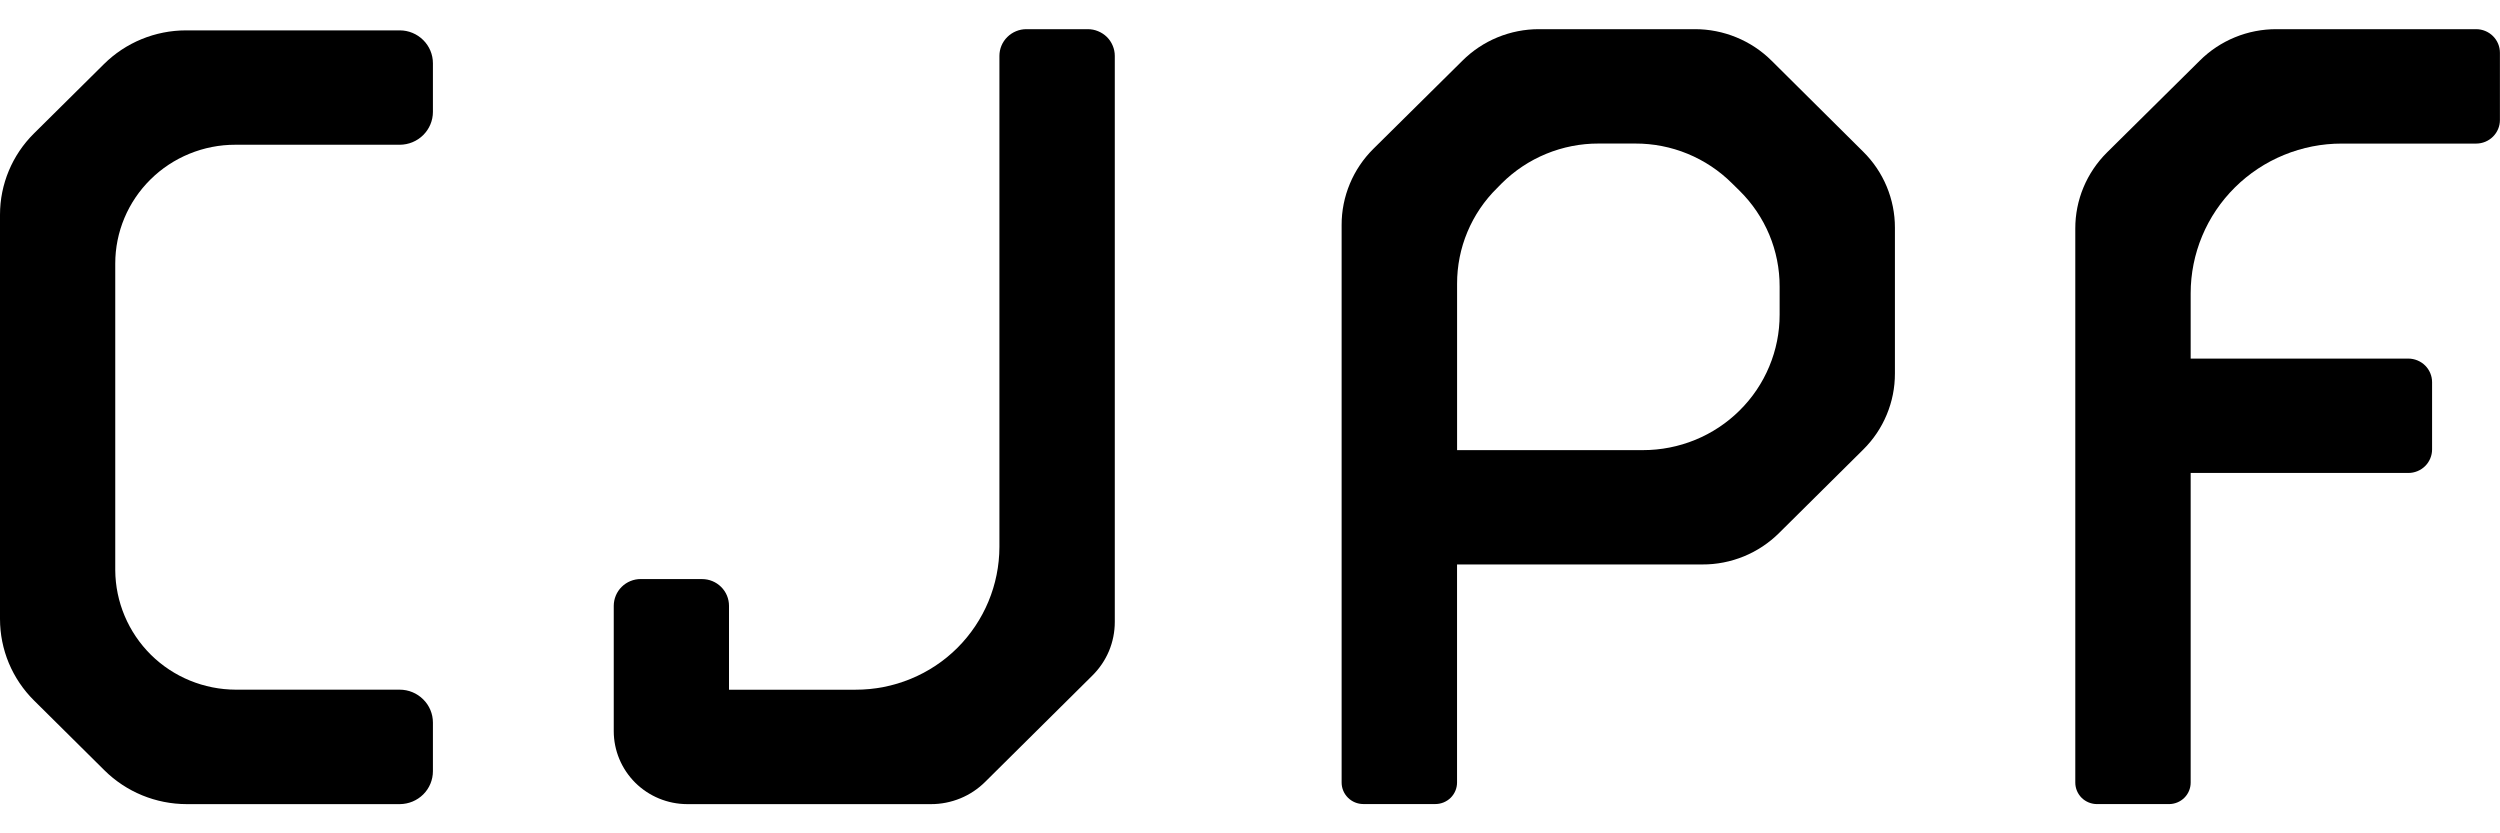
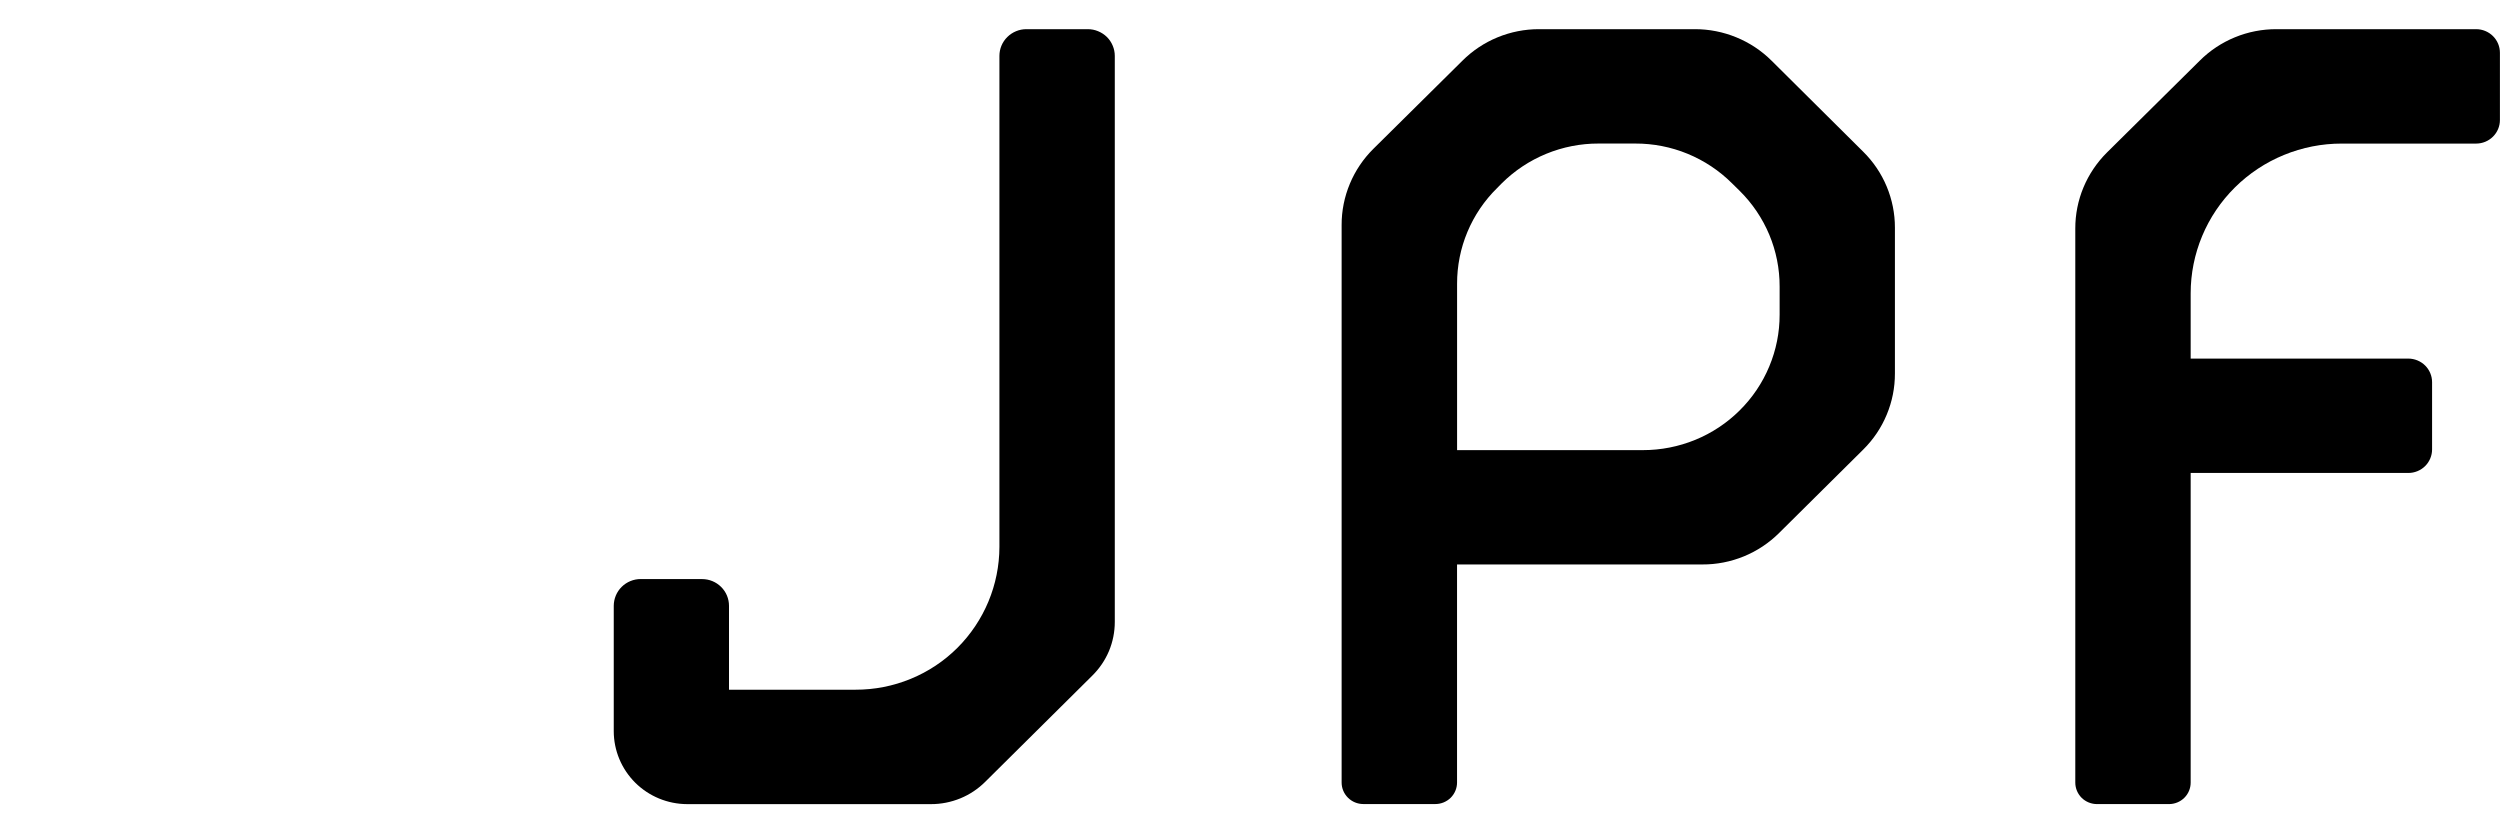
<svg xmlns="http://www.w3.org/2000/svg" width="60" height="20" viewBox="0 0 60 20" fill="none">
-   <path d="M10.39 1.518C10.39 1.309 10.306 1.108 10.157 0.961C10.008 0.813 9.806 0.729 9.596 0.729H4.465C3.726 0.729 3.017 1.02 2.494 1.539L0.815 3.203C0.293 3.72 -0 4.422 3.60998e-07 5.154V14.855C-0 15.218 0.072 15.579 0.212 15.915C0.353 16.251 0.558 16.556 0.818 16.813L2.507 18.488C3.031 19.007 3.74 19.298 4.48 19.299H9.597C9.808 19.297 10.009 19.214 10.158 19.066C10.307 18.918 10.39 18.717 10.39 18.508V17.342C10.39 17.132 10.306 16.932 10.156 16.784C10.007 16.636 9.805 16.552 9.593 16.552H5.66C4.896 16.55 4.165 16.25 3.623 15.716C3.079 15.177 2.771 14.447 2.766 13.684V6.324C2.766 5.949 2.841 5.578 2.986 5.232C3.131 4.886 3.344 4.572 3.612 4.307C3.879 4.042 4.197 3.833 4.546 3.69C4.896 3.547 5.27 3.473 5.648 3.474H9.595C9.806 3.473 10.008 3.39 10.157 3.242C10.306 3.094 10.39 2.894 10.39 2.685V1.518Z" fill="black" />
  <path d="M16.85 13.897H15.377C15.206 13.897 15.041 13.965 14.92 14.085C14.799 14.205 14.731 14.368 14.73 14.538V17.548C14.73 18.012 14.916 18.456 15.246 18.785C15.577 19.113 16.025 19.298 16.493 19.299H22.342C22.585 19.3 22.825 19.252 23.05 19.16C23.274 19.068 23.477 18.932 23.648 18.761L26.212 16.218C26.384 16.049 26.521 15.848 26.615 15.626C26.708 15.404 26.755 15.165 26.755 14.925V1.341C26.755 1.257 26.738 1.173 26.705 1.096C26.673 1.018 26.625 0.947 26.565 0.887C26.504 0.828 26.433 0.781 26.354 0.749C26.276 0.716 26.191 0.7 26.106 0.7H24.633C24.462 0.7 24.297 0.768 24.176 0.888C24.054 1.008 23.986 1.171 23.986 1.341V13.127C23.984 14.034 23.622 14.904 22.978 15.548C22.657 15.868 22.276 16.121 21.856 16.293C21.436 16.466 20.985 16.554 20.531 16.553H17.496V14.539C17.496 14.369 17.428 14.206 17.307 14.086C17.186 13.966 17.022 13.898 16.85 13.898" fill="black" />
  <path d="M42.518 1.457C42.276 1.216 41.989 1.026 41.672 0.896C41.355 0.766 41.016 0.699 40.673 0.7H36.94C36.597 0.699 36.258 0.766 35.941 0.896C35.625 1.026 35.338 1.217 35.097 1.458L32.963 3.57C32.72 3.81 32.528 4.095 32.397 4.409C32.266 4.723 32.198 5.059 32.199 5.399V18.781C32.199 18.918 32.254 19.049 32.352 19.146C32.45 19.243 32.582 19.297 32.72 19.297H34.449C34.587 19.297 34.719 19.242 34.817 19.146C34.914 19.049 34.969 18.918 34.969 18.781V13.547H40.856C41.199 13.549 41.538 13.482 41.855 13.352C42.171 13.222 42.458 13.031 42.7 12.79L44.716 10.791C44.958 10.552 45.151 10.267 45.281 9.953C45.412 9.639 45.479 9.303 45.478 8.963V5.465C45.479 5.125 45.411 4.789 45.28 4.475C45.149 4.161 44.956 3.876 44.712 3.636L42.518 1.457ZM42.711 7.552C42.712 7.979 42.627 8.402 42.462 8.796C42.298 9.191 42.056 9.549 41.751 9.851C41.447 10.153 41.085 10.393 40.687 10.556C40.289 10.719 39.862 10.803 39.432 10.803H34.97V6.811C34.969 6.384 35.053 5.96 35.218 5.566C35.383 5.171 35.626 4.812 35.932 4.512L36.043 4.399C36.348 4.096 36.71 3.856 37.108 3.692C37.507 3.528 37.934 3.444 38.365 3.445H39.247C39.678 3.444 40.105 3.527 40.503 3.691C40.901 3.855 41.263 4.095 41.567 4.398L41.751 4.579C42.056 4.88 42.298 5.239 42.463 5.633C42.628 6.028 42.712 6.451 42.711 6.878L42.711 7.552Z" fill="black" />
  <path d="M59.429 3.446C59.58 3.445 59.724 3.386 59.831 3.28C59.938 3.174 59.998 3.03 59.998 2.881V1.266C59.998 1.116 59.938 0.972 59.831 0.866C59.724 0.76 59.58 0.701 59.429 0.7H54.637C54.294 0.699 53.954 0.765 53.638 0.895C53.321 1.025 53.033 1.217 52.792 1.458L50.57 3.657C50.328 3.897 50.135 4.182 50.004 4.496C49.873 4.81 49.806 5.146 49.807 5.486V18.782C49.807 18.919 49.862 19.05 49.959 19.147C50.057 19.244 50.19 19.298 50.328 19.298H52.057C52.195 19.298 52.327 19.243 52.424 19.147C52.522 19.05 52.576 18.919 52.576 18.782V11.351H57.801C57.952 11.351 58.097 11.291 58.204 11.185C58.31 11.079 58.37 10.936 58.37 10.786V9.172C58.37 9.022 58.31 8.879 58.204 8.773C58.097 8.667 57.952 8.607 57.801 8.606H52.576V7.04C52.576 6.568 52.67 6.1 52.852 5.664C53.034 5.228 53.301 4.832 53.638 4.498C53.975 4.164 54.375 3.899 54.815 3.719C55.255 3.538 55.727 3.445 56.203 3.446H59.429Z" fill="black" />
</svg>